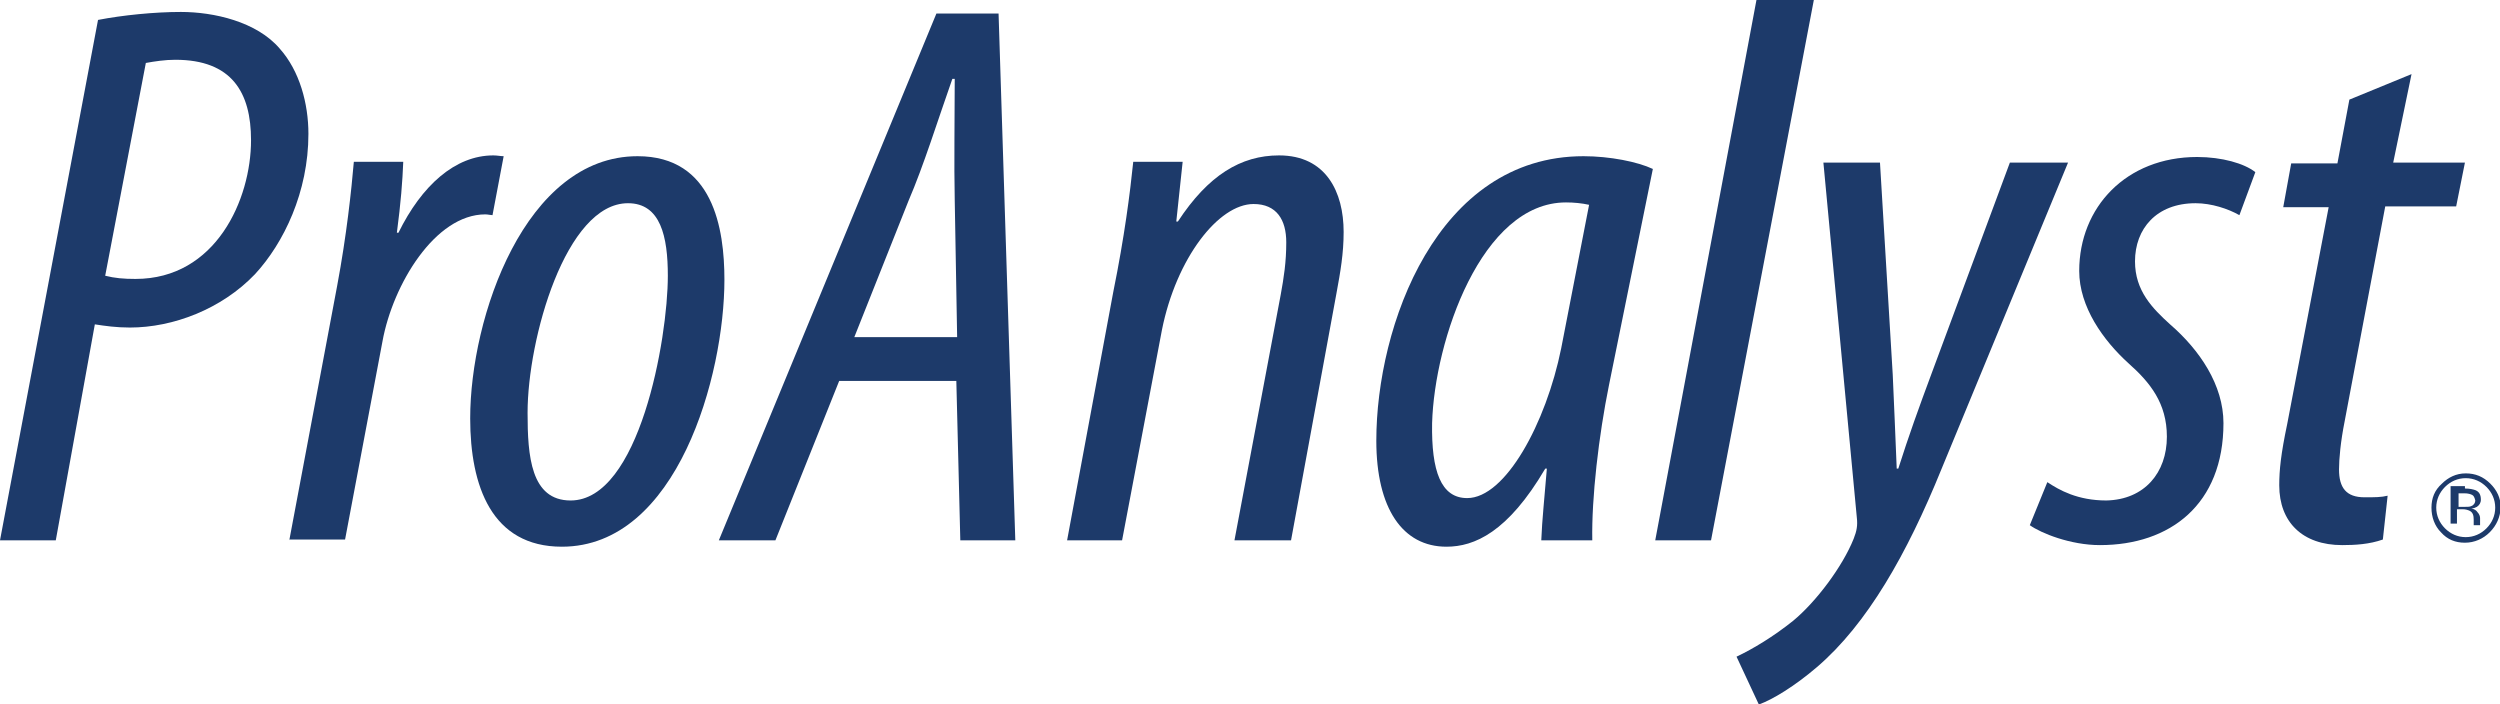
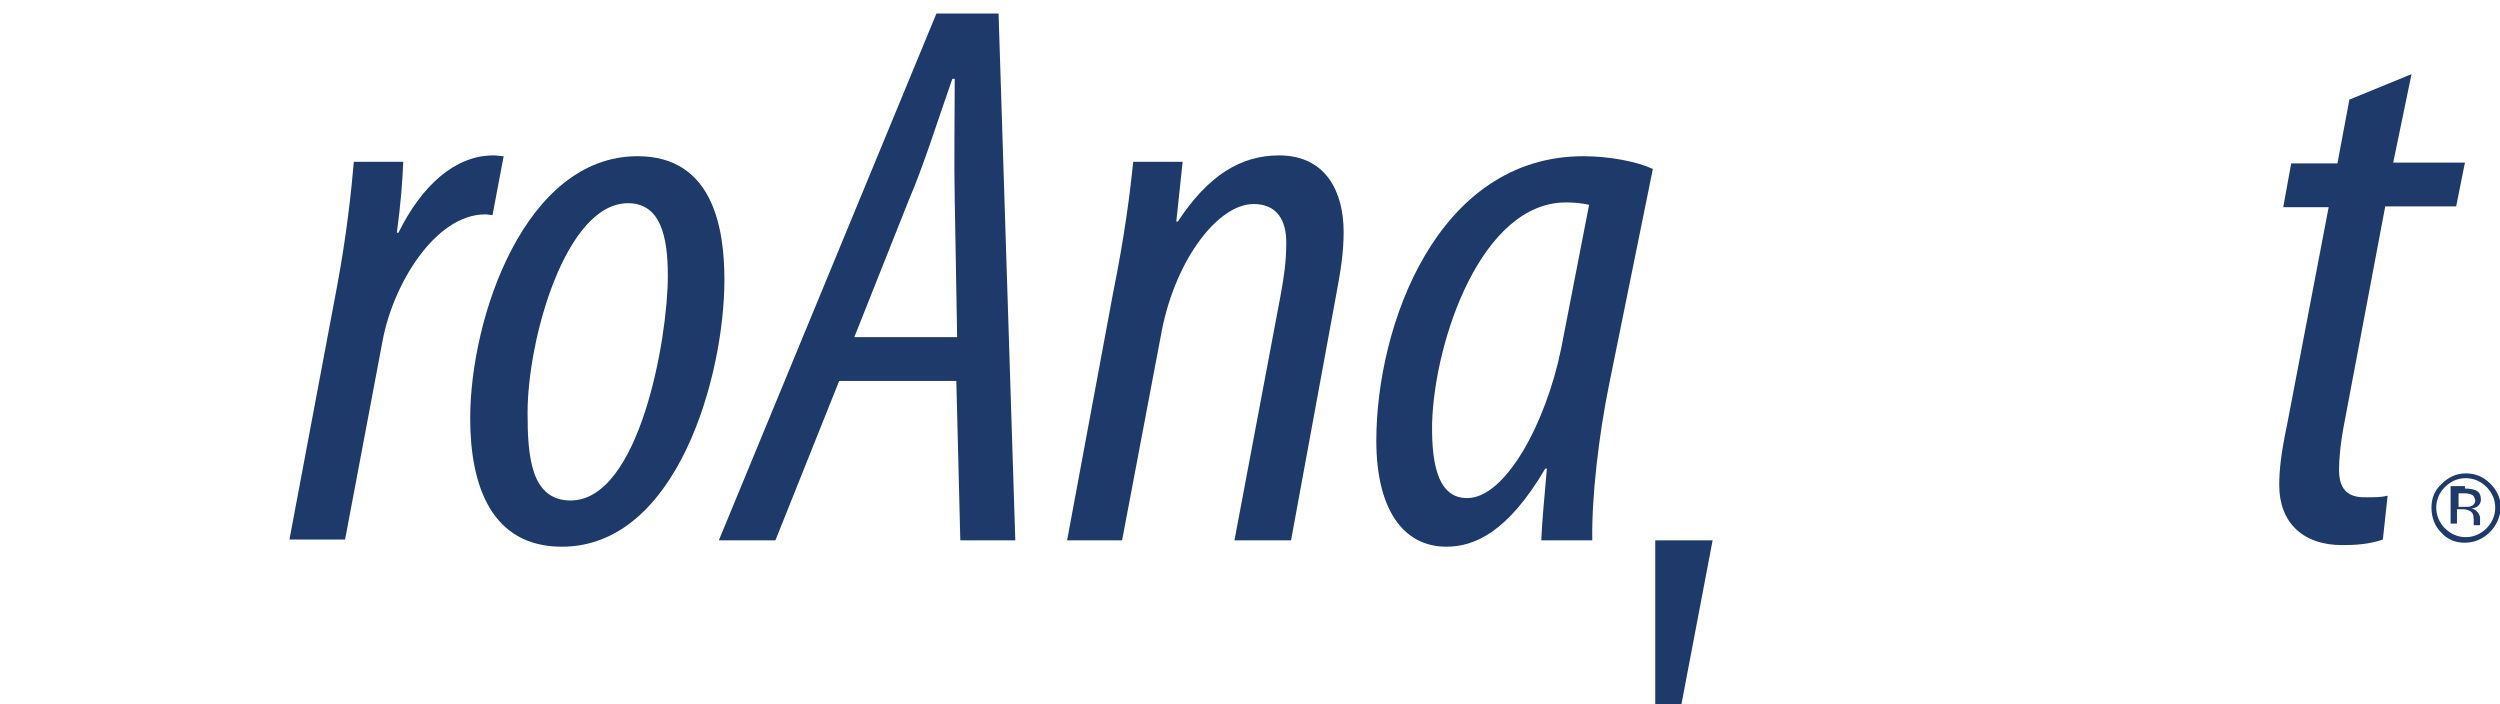
<svg xmlns="http://www.w3.org/2000/svg" version="1.1" id="Layer_1" x="0px" y="0px" viewBox="0 0 313.7 88.4" style="enable-background:new 0 0 313.7 88.4;" xml:space="preserve">
  <style type="text/css">
	.st0{fill:#1D3A6A;}
</style>
  <g>
-     <path class="st0" d="M12.3,2.5c3.1-0.6,7.1-1,10.4-1c4.1,0,9.5,1.2,12.4,4.6c2.5,2.8,3.6,6.9,3.6,10.7c0,7.3-3.1,13.7-6.7,17.6   c-4.2,4.4-10.3,6.7-15.7,6.7c-1.7,0-3.1-0.2-4.4-0.4L7,67.8H0L12.3,2.5z M13.2,34.6c1.2,0.3,2.3,0.4,3.8,0.4   c10.1,0,14.5-10,14.5-17.4c0-6-2.4-10.1-9.5-10.1c-1.3,0-2.6,0.2-3.7,0.4L13.2,34.6z" />
    <path class="st0" d="M36.3,67.8l6-31.9c1.2-6.4,1.8-12.1,2.1-15.6h6.2c-0.1,2.5-0.3,5.1-0.8,8.9H50c2.9-5.9,7.1-9.7,11.9-9.7   c0.5,0,0.9,0.1,1.3,0.1l-1.4,7.4c-0.2,0-0.6-0.1-0.9-0.1c-6.3,0-11.6,8.8-12.9,15.9l-4.7,24.9H36.3z" />
    <path class="st0" d="M90.9,35.1c0,12-5.9,33.5-20.4,33.5C61.7,68.6,59,61,59,52.5c0-12.7,6.9-32.9,21-32.9   C89.5,19.6,90.9,28.7,90.9,35.1z M66.2,51.8c0,5.4,0.4,11,5.4,11c8.6,0,12.2-20.2,12.2-28.2c0-4.9-0.9-9.1-5-9.1   C71,25.5,66.2,42.5,66.2,51.8z" />
    <path class="st0" d="M105.3,47.8l-8,20h-7.1l27.3-66.1h7.8l2.1,66.1h-6.9l-0.5-20H105.3z M120.1,42.2l-0.3-17.1   c-0.1-4.6,0-10.2,0-15.2h-0.3c-1.8,5.1-3.6,10.9-5.5,15.3l-6.8,17.1H120.1z" />
    <path class="st0" d="M133.9,67.8l5.8-31.2c1.4-6.9,2.1-12.4,2.5-16.3h6.2l-0.8,7.5h0.2c3.8-5.8,7.9-8.3,12.7-8.3   c5.9,0,8.1,4.6,8.1,9.6c0,2.7-0.4,5-0.9,7.7L162,67.8h-7.1l5.8-30.8c0.4-2.2,0.7-4.1,0.7-6.6c0-2.8-1.2-4.8-4.1-4.8   c-4.4,0-9.7,6.8-11.5,15.8l-5,26.4H133.9z" />
    <path class="st0" d="M193.4,67.8c0.1-2.6,0.4-5.3,0.7-9h-0.2c-4.7,8-8.9,9.8-12.4,9.8c-5.5,0-8.8-4.8-8.8-13.3   c0-14.4,7.6-35.7,26-35.7c3.3,0,6.8,0.7,8.7,1.6l-5.5,27.1c-1.3,6.4-2.2,14.2-2.1,19.5H193.4z M199.4,25.7   c-0.9-0.2-1.9-0.3-2.9-0.3c-10.6,0-16.5,17.3-16.8,27.7c-0.1,6,1.1,9.4,4.4,9.4c4.8,0,9.9-9.4,11.8-18.8L199.4,25.7z" />
-     <path class="st0" d="M207.7,67.8L220.4,0h7.2l-12.9,67.8H207.7z" />
-     <path class="st0" d="M235.9,20.4l1.6,26.6c0.2,4.3,0.3,7.1,0.5,11.8h0.2c1.3-4.1,2.6-7.7,4.2-12l9.8-26.4h7.3l-15.9,38.5   c-4.3,10.6-9.3,19.4-15.6,24.8c-2.8,2.4-5.6,4.1-7.3,4.7l-2.8-6c2.1-1,4.6-2.5,7.1-4.5c2.9-2.4,6.2-6.8,7.6-10.3   c0.4-1,0.5-1.7,0.4-2.6l-4.2-44.6H235.9z" />
-     <path class="st0" d="M256.9,60.5c1.5,1,3.8,2.3,7.4,2.3c4.8-0.1,7.6-3.5,7.6-8c0-4.2-2.1-6.8-4.8-9.2c-3.2-2.9-6.2-7.1-6.2-11.6   c0-8,5.9-14.3,14.8-14.3c3.1,0,5.9,0.8,7.3,1.9l-2,5.4c-1.4-0.8-3.5-1.5-5.5-1.5c-4.9,0-7.6,3.2-7.6,7.3c0,3.7,2.2,5.9,4.4,7.9   c3.7,3.2,6.7,7.6,6.7,12.4c0,10.2-6.7,15.3-15.5,15.3c-3.7,0-7.4-1.5-8.8-2.5L256.9,60.5z" />
+     <path class="st0" d="M207.7,67.8h7.2l-12.9,67.8H207.7z" />
    <path class="st0" d="M302.6,9.3l-2.3,11.1h9l-1.1,5.5h-8.9l-5.1,27c-0.5,2.5-0.7,4.7-0.7,6c0,2.3,0.9,3.5,3.2,3.5   c1.3,0,2.1,0,2.9-0.2l-0.6,5.5c-1.7,0.6-3.5,0.7-5.1,0.7c-5,0-7.9-2.9-7.9-7.5c0-1.9,0.2-3.9,1-7.7l5.2-27.2h-5.7l1-5.5h5.8l1.5-8   L302.6,9.3z" />
  </g>
  <g>
    <path class="st0" d="M312.4,66.8c-0.8,0.8-1.9,1.3-3.1,1.3c-1.2,0-2.2-0.4-3-1.3c-0.8-0.8-1.2-1.9-1.2-3.1c0-1.2,0.4-2.2,1.3-3   c0.8-0.8,1.8-1.3,3-1.3c1.2,0,2.2,0.4,3.1,1.3c0.8,0.8,1.3,1.8,1.3,3C313.7,64.9,313.3,65.9,312.4,66.8z M306.8,61.1   c-0.7,0.7-1.1,1.6-1.1,2.6c0,1,0.4,1.9,1.1,2.6c0.7,0.7,1.6,1.1,2.6,1.1s1.9-0.4,2.6-1.1c0.7-0.7,1.1-1.6,1.1-2.6   c0-1-0.4-1.9-1.1-2.6c-0.7-0.7-1.6-1.1-2.6-1.1C308.4,60,307.5,60.4,306.8,61.1z M309.3,61.3c0.6,0,1,0.1,1.3,0.2   c0.5,0.2,0.7,0.6,0.7,1.2c0,0.4-0.2,0.7-0.5,0.9c-0.2,0.1-0.4,0.2-0.7,0.2c0.4,0.1,0.6,0.2,0.8,0.5c0.2,0.2,0.3,0.5,0.3,0.7v0.3   c0,0.1,0,0.2,0,0.3c0,0.1,0,0.2,0,0.2l0,0.1h-0.8c0,0,0,0,0,0c0,0,0,0,0-0.1l0-0.2v-0.4c0-0.5-0.1-0.9-0.5-1.1   c-0.2-0.1-0.5-0.2-0.9-0.2h-0.7v1.8h-0.8v-4.7H309.3z M310.2,62.1c-0.2-0.1-0.5-0.2-1-0.2h-0.7v1.7h0.8c0.4,0,0.6,0,0.8-0.1   c0.3-0.1,0.5-0.4,0.5-0.7C310.5,62.4,310.4,62.2,310.2,62.1z" />
  </g>
</svg>